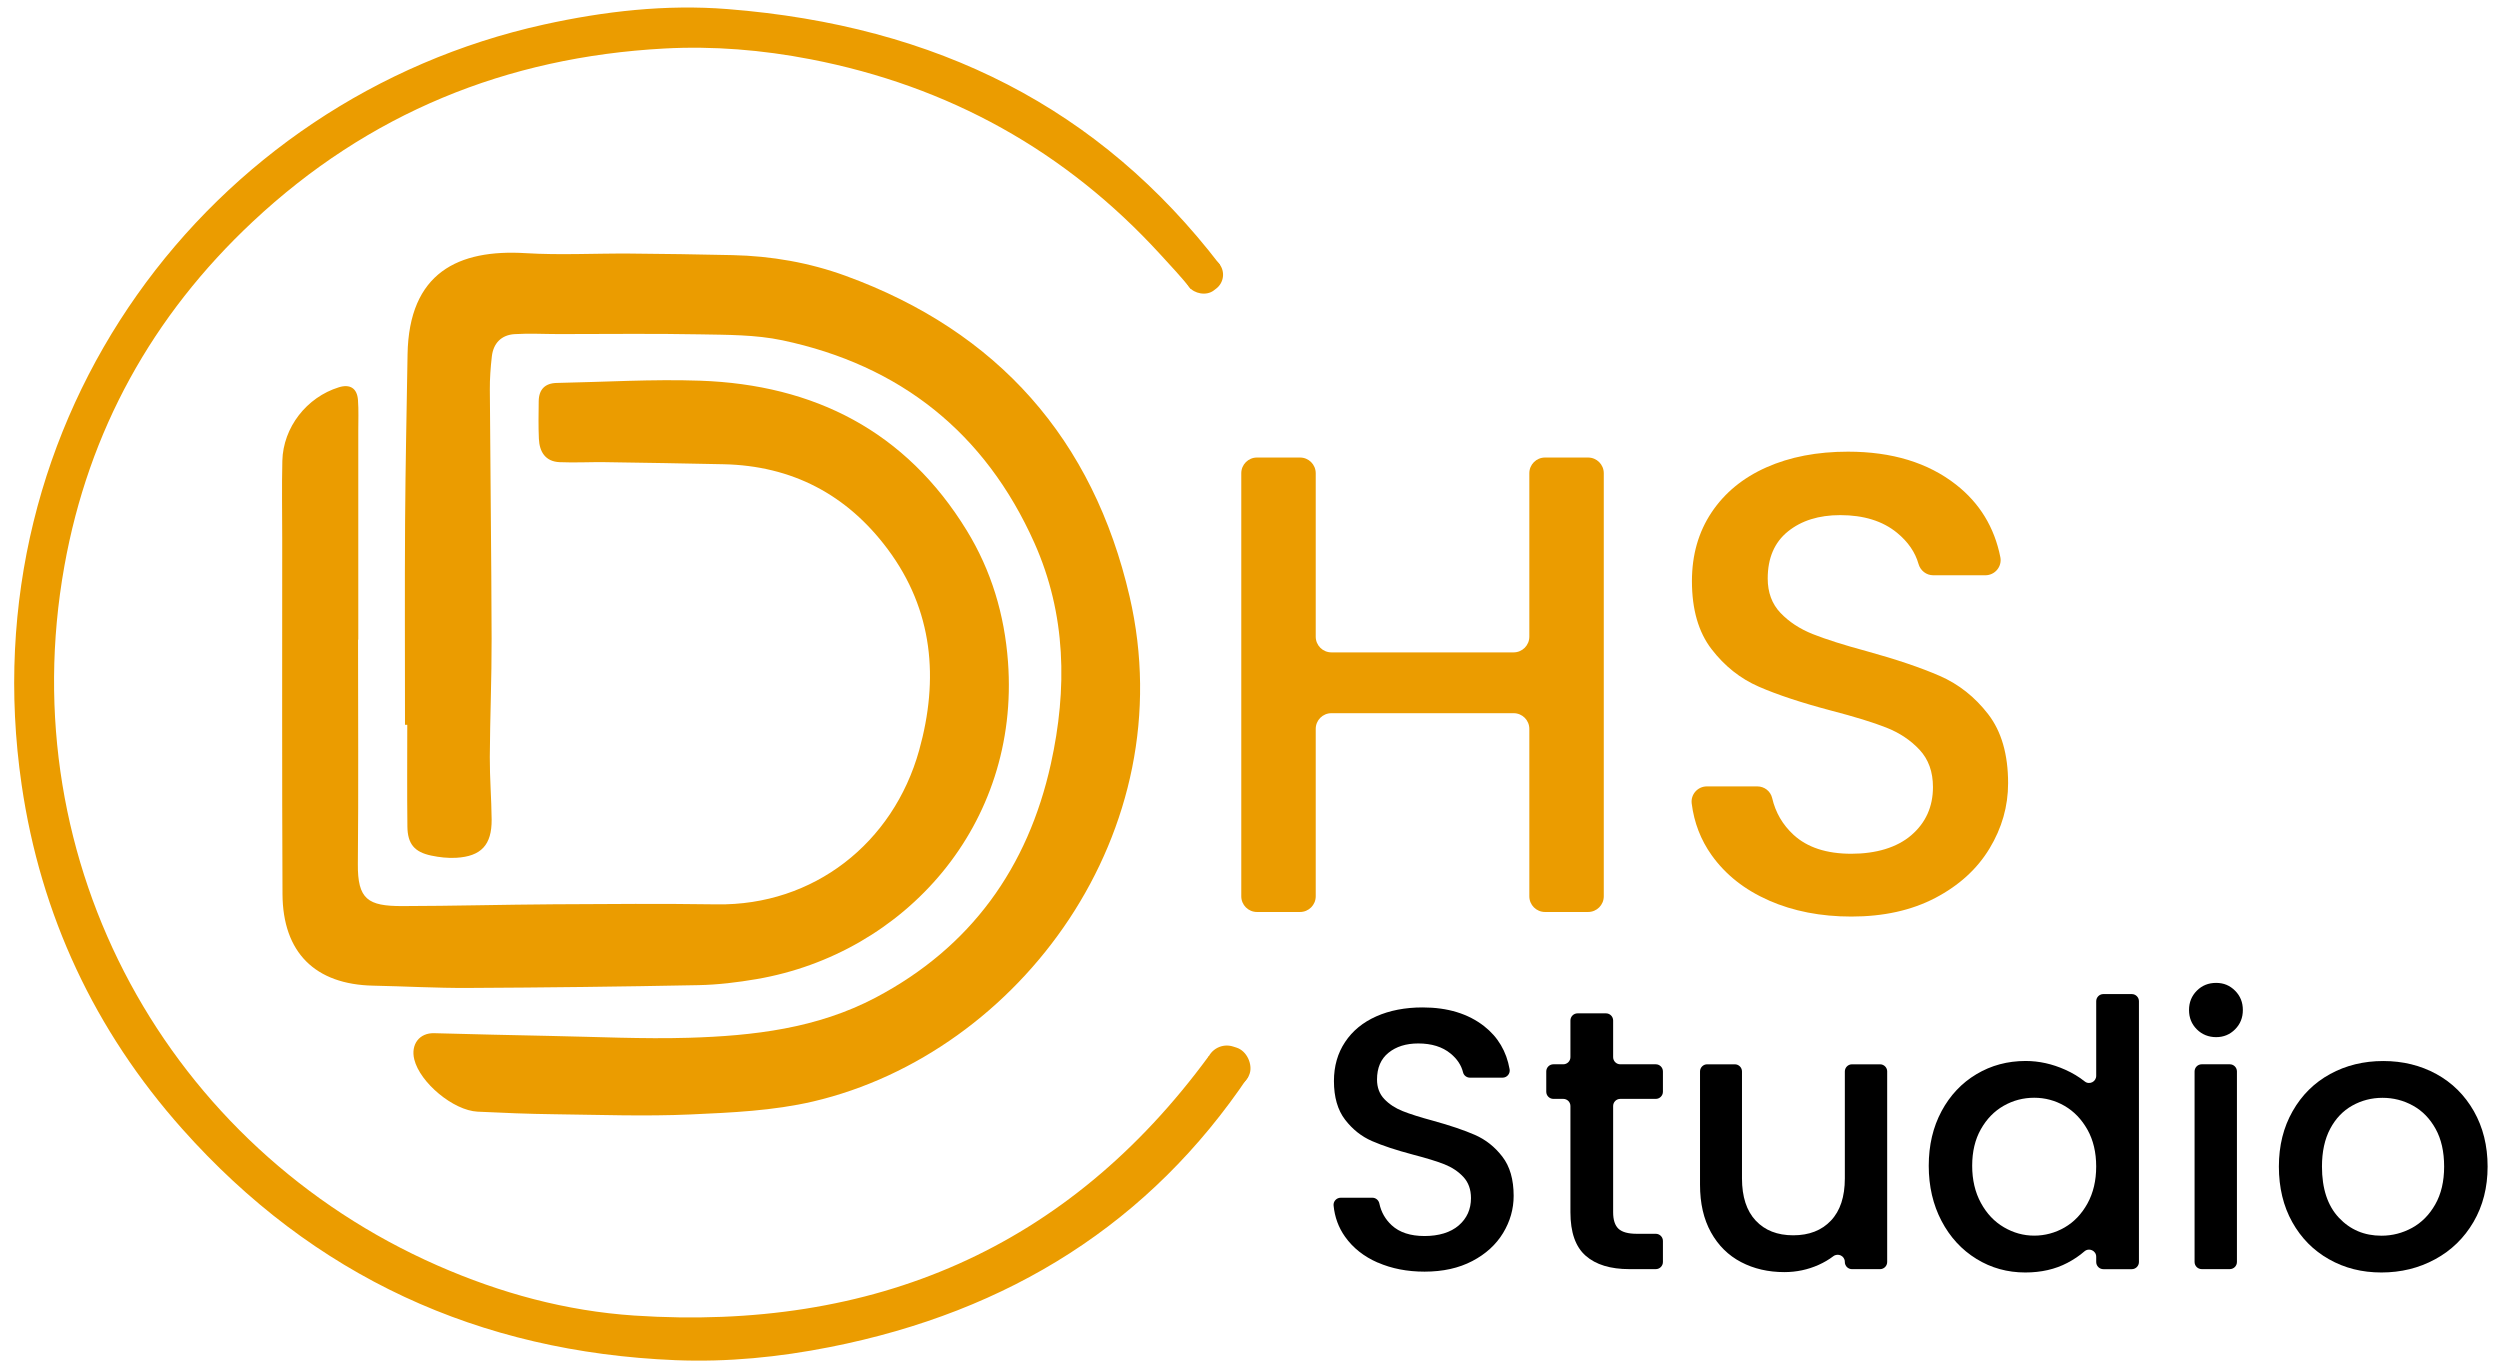
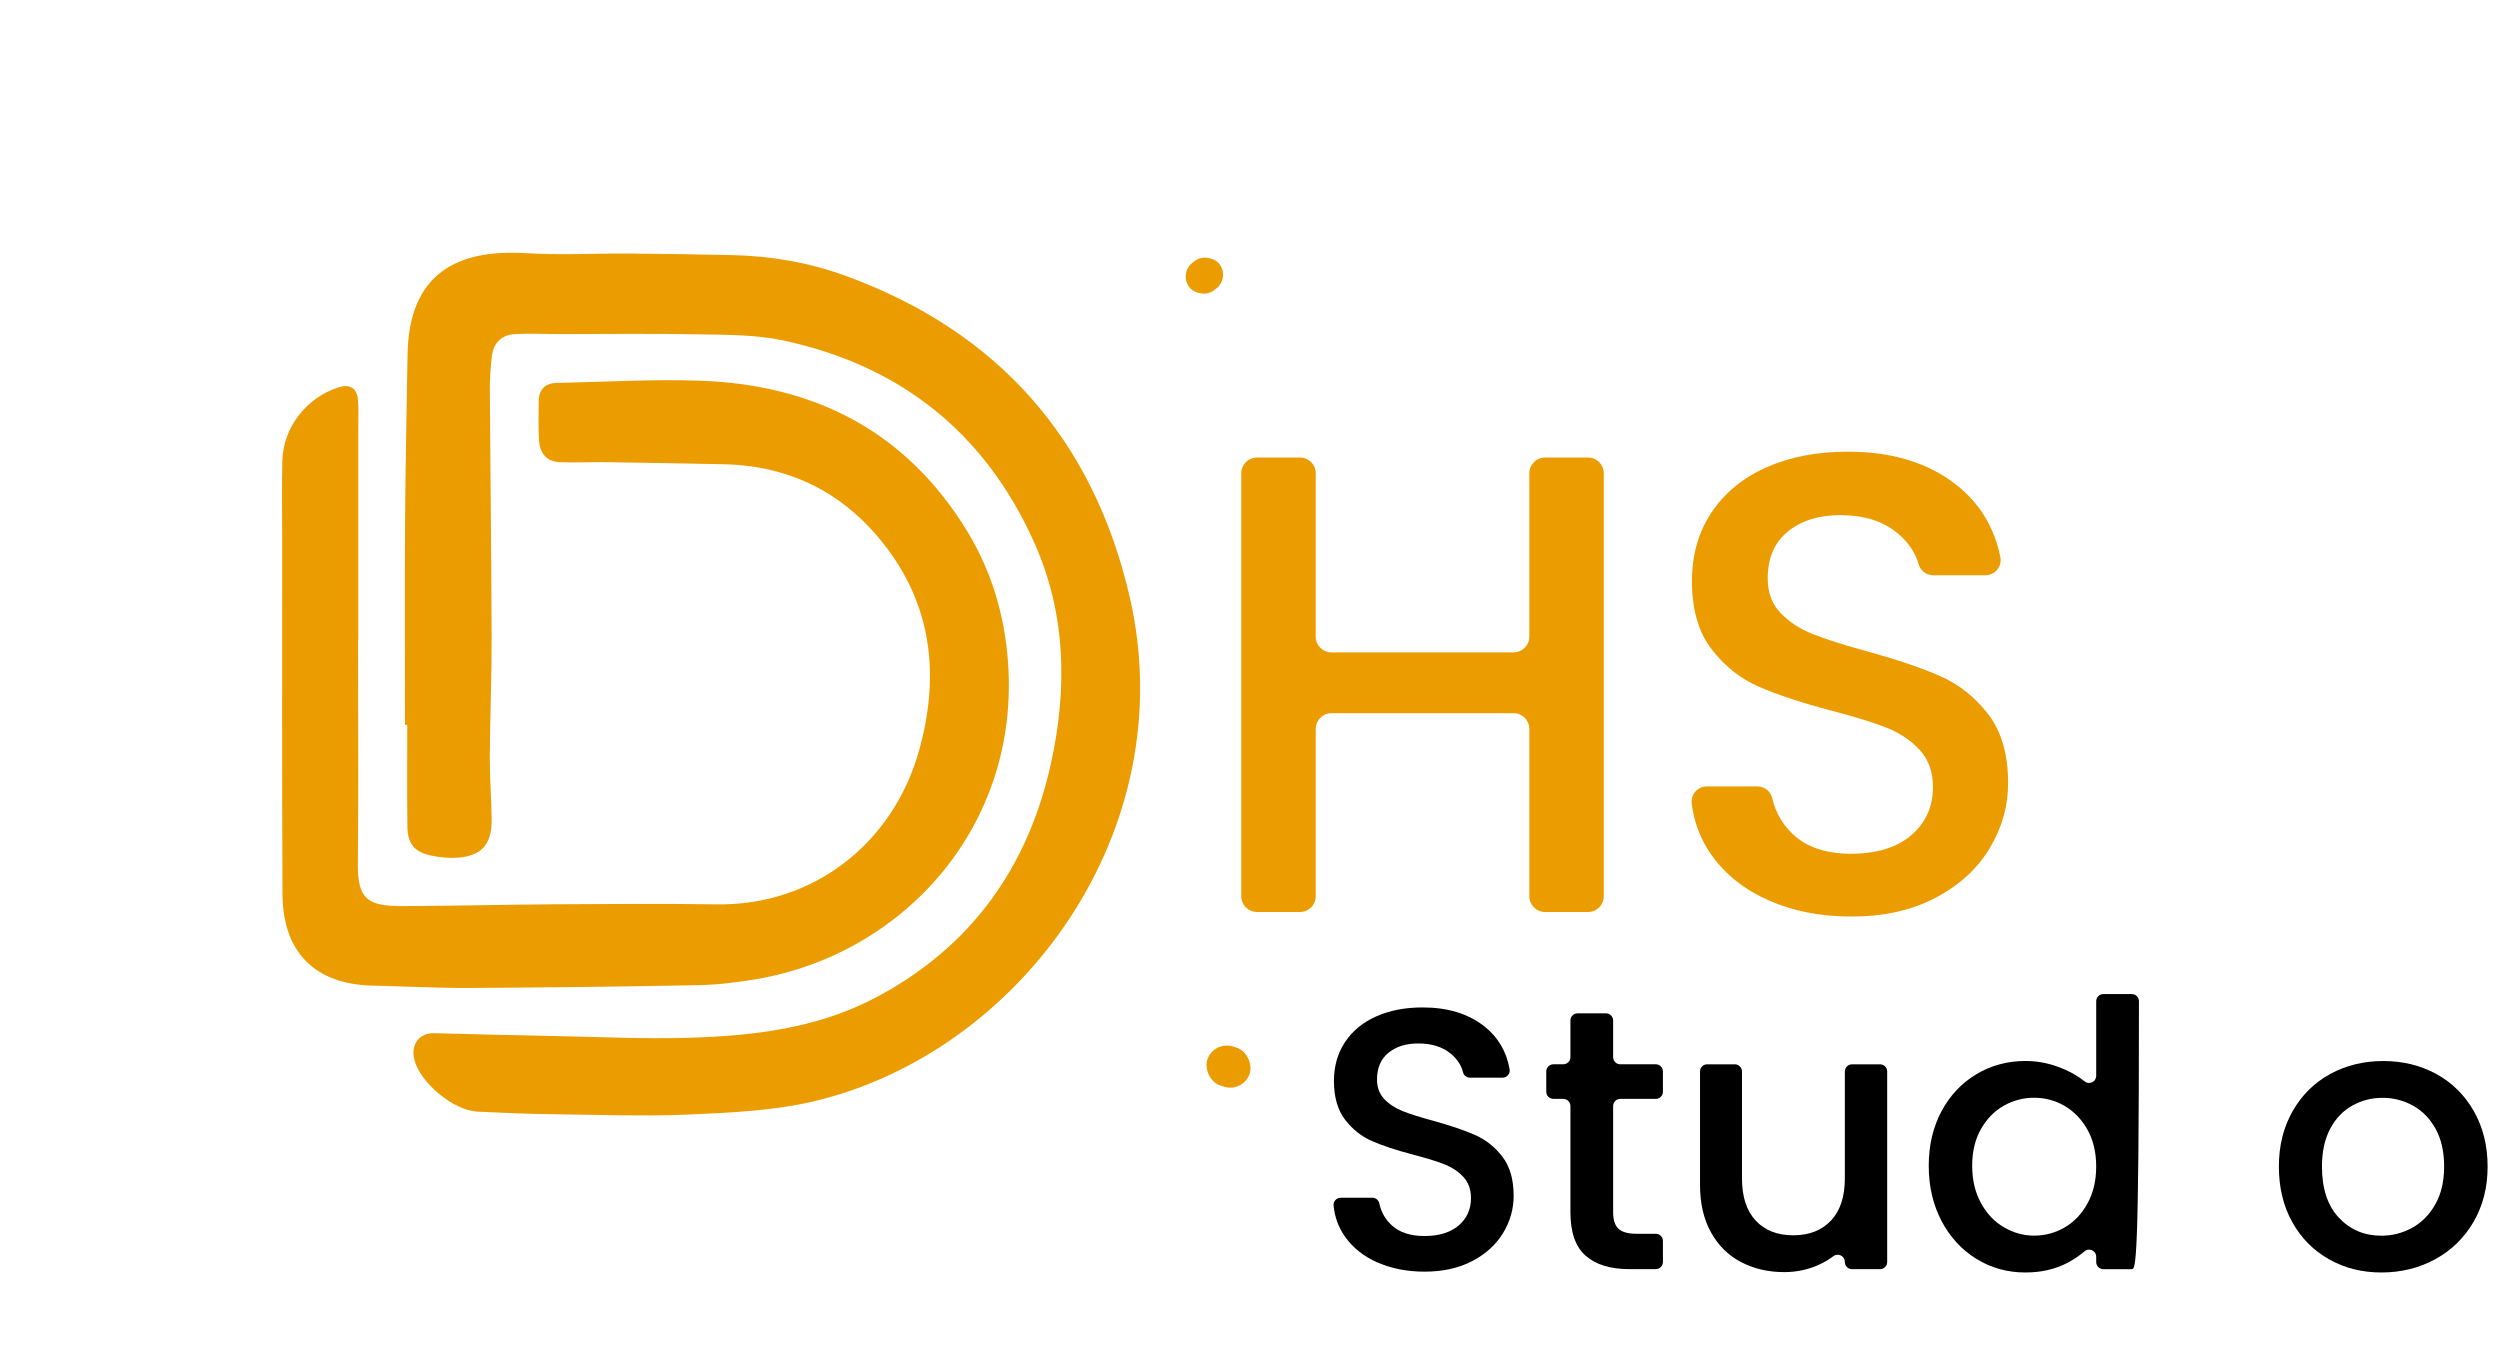
<svg xmlns="http://www.w3.org/2000/svg" width="141" height="77" viewBox="0 0 141 77" fill="none">
  <path d="M22.842 40.877C22.842 37.056 22.823 33.234 22.847 29.413C22.868 26.274 22.935 23.133 22.986 19.994C23.06 15.368 25.859 14.048 29.643 14.278C31.596 14.397 33.56 14.287 35.52 14.301C37.454 14.316 39.388 14.346 41.322 14.389C43.506 14.437 45.646 14.811 47.691 15.556C56.284 18.689 61.656 24.779 63.709 33.643C66.777 46.885 57.52 59.392 45.86 62.123C43.619 62.647 41.261 62.752 38.948 62.855C36.387 62.97 33.815 62.874 31.249 62.843C29.812 62.826 28.374 62.768 26.938 62.698C25.568 62.632 23.686 61.059 23.365 59.752C23.156 58.902 23.657 58.25 24.483 58.272C26.679 58.33 28.873 58.385 31.068 58.427C33.658 58.477 36.251 58.606 38.837 58.531C42.479 58.423 46.085 58.007 49.39 56.262C54.761 53.425 57.973 48.936 59.269 43.081C60.202 38.863 60.135 34.642 58.341 30.623C55.565 24.407 50.769 20.596 44.127 19.193C42.612 18.873 41.012 18.886 39.451 18.857C36.806 18.806 34.16 18.844 31.515 18.842C30.683 18.842 29.85 18.793 29.021 18.845C28.28 18.892 27.826 19.355 27.74 20.1C27.669 20.72 27.622 21.349 27.627 21.973C27.654 26.658 27.715 31.343 27.727 36.029C27.733 38.251 27.637 40.475 27.625 42.699C27.619 43.874 27.718 45.05 27.729 46.224C27.74 47.654 27.138 48.3 25.724 48.38C25.261 48.406 24.781 48.351 24.326 48.256C23.374 48.056 22.988 47.599 22.977 46.616C22.954 44.703 22.97 42.791 22.97 40.88C22.927 40.88 22.885 40.88 22.843 40.88L22.842 40.877Z" fill="#EB9C00" />
  <path d="M20.194 36.075C20.194 40.292 20.222 44.509 20.183 48.724C20.164 50.727 20.753 51.106 22.686 51.103C25.538 51.098 28.389 51.019 31.24 51.002C34.304 50.983 37.369 50.961 40.431 51.006C45.879 51.086 50.378 47.561 51.839 42.32C52.96 38.3 52.636 34.419 50.065 30.971C47.771 27.896 44.67 26.262 40.799 26.183C38.576 26.136 36.354 26.098 34.131 26.066C33.275 26.054 32.415 26.104 31.56 26.066C30.759 26.03 30.426 25.484 30.393 24.75C30.361 24.044 30.374 23.337 30.383 22.63C30.391 21.967 30.737 21.611 31.405 21.598C34.099 21.545 36.796 21.378 39.485 21.471C45.924 21.695 51.093 24.317 54.526 29.922C55.912 32.184 56.654 34.664 56.851 37.327C57.532 46.523 51.041 53.783 42.675 55.221C41.597 55.406 40.498 55.54 39.406 55.562C35.063 55.648 30.72 55.699 26.377 55.72C24.6 55.729 22.823 55.627 21.046 55.591C17.778 55.524 15.949 53.728 15.933 50.425C15.901 43.747 15.918 37.07 15.917 30.392C15.917 28.926 15.889 27.459 15.924 25.993C15.969 24.101 17.299 22.403 19.114 21.842C19.741 21.649 20.142 21.895 20.19 22.564C20.232 23.138 20.207 23.715 20.207 24.292C20.207 28.22 20.207 32.149 20.207 36.077H20.199L20.194 36.075Z" fill="#EB9C00" />
  <path d="M90.453 26.69V50.551C90.453 51.04 90.058 51.436 89.569 51.436H87.138C86.649 51.436 86.254 51.04 86.254 50.551V41.109C86.254 40.62 85.858 40.224 85.37 40.224H75.091C74.603 40.224 74.207 40.62 74.207 41.109V50.551C74.207 51.04 73.812 51.436 73.323 51.436H70.892C70.404 51.436 70.008 51.04 70.008 50.551V26.69C70.008 26.201 70.404 25.805 70.892 25.805H73.323C73.812 25.805 74.207 26.201 74.207 26.69V35.909C74.207 36.398 74.603 36.794 75.091 36.794H85.37C85.858 36.794 86.254 36.398 86.254 35.909V26.69C86.254 26.201 86.649 25.805 87.138 25.805H89.569C90.058 25.805 90.453 26.201 90.453 26.69Z" fill="#EB9C00" />
  <path d="M99.774 50.789C98.399 50.187 97.319 49.332 96.532 48.226C95.923 47.369 95.549 46.399 95.412 45.319C95.347 44.807 95.75 44.353 96.266 44.353H99.116C99.513 44.353 99.86 44.625 99.95 45.012C100.139 45.826 100.541 46.516 101.154 47.082C101.928 47.795 103.015 48.152 104.414 48.152C105.813 48.152 106.993 47.801 107.803 47.101C108.613 46.401 109.019 45.497 109.019 44.391C109.019 43.531 108.767 42.829 108.264 42.289C107.761 41.749 107.134 41.33 106.386 41.036C105.637 40.74 104.599 40.422 103.273 40.077C101.602 39.634 100.245 39.186 99.201 38.73C98.157 38.276 97.268 37.569 96.53 36.61C95.793 35.65 95.425 34.373 95.425 32.774C95.425 31.299 95.793 30.009 96.53 28.903C97.268 27.797 98.299 26.948 99.624 26.359C100.951 25.769 102.486 25.474 104.229 25.474C106.71 25.474 108.743 26.095 110.326 27.337C111.652 28.377 112.484 29.74 112.82 31.427C112.924 31.955 112.513 32.445 111.975 32.445H109.033C108.645 32.445 108.311 32.182 108.205 31.808C108.016 31.143 107.611 30.556 106.992 30.048C106.182 29.384 105.113 29.053 103.787 29.053C102.583 29.053 101.601 29.36 100.84 29.974C100.078 30.588 99.699 31.475 99.699 32.629C99.699 33.416 99.939 34.061 100.417 34.565C100.895 35.068 101.503 35.468 102.24 35.763C102.977 36.056 103.984 36.377 105.262 36.722C106.957 37.189 108.338 37.656 109.407 38.123C110.476 38.59 111.384 39.31 112.133 40.28C112.882 41.251 113.257 42.548 113.257 44.171C113.257 45.475 112.907 46.703 112.207 47.859C111.508 49.015 110.487 49.943 109.15 50.644C107.811 51.344 106.233 51.694 104.415 51.694C102.695 51.694 101.148 51.393 99.773 50.791L99.774 50.789Z" fill="#EB9C00" />
  <path d="M77.705 71.211C76.923 70.869 76.309 70.383 75.863 69.754C75.495 69.238 75.279 68.65 75.214 67.99C75.191 67.756 75.38 67.552 75.615 67.552H77.402C77.594 67.552 77.757 67.689 77.796 67.878C77.898 68.363 78.131 68.77 78.491 69.104C78.93 69.51 79.549 69.712 80.345 69.712C81.142 69.712 81.811 69.513 82.272 69.115C82.733 68.716 82.963 68.203 82.963 67.574C82.963 67.085 82.819 66.686 82.534 66.379C82.247 66.072 81.891 65.835 81.465 65.666C81.039 65.498 80.448 65.317 79.695 65.121C78.746 64.87 77.974 64.615 77.381 64.356C76.787 64.097 76.281 63.695 75.863 63.151C75.444 62.606 75.234 61.879 75.234 60.97C75.234 60.132 75.444 59.398 75.863 58.77C76.281 58.141 76.867 57.659 77.622 57.323C78.377 56.988 79.248 56.819 80.239 56.819C81.65 56.819 82.804 57.173 83.706 57.877C84.486 58.489 84.965 59.298 85.142 60.304C85.186 60.551 84.998 60.78 84.746 60.78H82.904C82.723 60.78 82.56 60.659 82.516 60.481C82.417 60.077 82.182 59.722 81.809 59.417C81.349 59.04 80.741 58.851 79.988 58.851C79.303 58.851 78.744 59.026 78.313 59.375C77.879 59.724 77.664 60.228 77.664 60.885C77.664 61.331 77.801 61.698 78.073 61.985C78.345 62.272 78.691 62.499 79.109 62.666C79.528 62.833 80.101 63.015 80.827 63.21C81.791 63.477 82.576 63.742 83.182 64.007C83.79 64.273 84.306 64.68 84.732 65.234C85.158 65.785 85.37 66.523 85.37 67.446C85.37 68.187 85.171 68.885 84.774 69.542C84.376 70.198 83.797 70.727 83.037 71.124C82.276 71.523 81.379 71.721 80.345 71.721C79.368 71.721 78.489 71.55 77.706 71.207L77.705 71.211Z" fill="black" />
  <path d="M91.384 61.977C91.161 61.977 90.981 62.157 90.981 62.38V68.371C90.981 68.805 91.083 69.115 91.285 69.304C91.487 69.493 91.833 69.586 92.322 69.586H93.386C93.608 69.586 93.789 69.767 93.789 69.989V71.176C93.789 71.398 93.608 71.579 93.386 71.579H91.903C90.827 71.579 90.004 71.327 89.431 70.823C88.858 70.32 88.572 69.503 88.572 68.371V62.38C88.572 62.157 88.391 61.977 88.169 61.977H87.612C87.389 61.977 87.209 61.796 87.209 61.574V60.43C87.209 60.207 87.389 60.026 87.612 60.026H88.169C88.391 60.026 88.572 59.846 88.572 59.623V57.556C88.572 57.334 88.752 57.153 88.974 57.153H90.578C90.801 57.153 90.981 57.334 90.981 57.556V59.623C90.981 59.846 91.161 60.026 91.384 60.026H93.386C93.608 60.026 93.789 60.207 93.789 60.43V61.574C93.789 61.796 93.608 61.977 93.386 61.977H91.384Z" fill="black" />
  <path d="M106.437 60.431V71.176C106.437 71.399 106.256 71.58 106.034 71.58H104.451C104.228 71.58 104.048 71.399 104.048 71.176V71.169C104.048 70.833 103.664 70.65 103.396 70.853C103.151 71.04 102.876 71.201 102.572 71.338C101.964 71.61 101.319 71.747 100.635 71.747C99.728 71.747 98.914 71.558 98.195 71.181C97.476 70.804 96.91 70.245 96.499 69.504C96.087 68.763 95.881 67.87 95.881 66.82V60.431C95.881 60.208 96.061 60.027 96.283 60.027H97.845C98.067 60.027 98.248 60.208 98.248 60.431V66.463C98.248 67.498 98.507 68.292 99.023 68.843C99.539 69.395 100.244 69.671 101.138 69.671C102.033 69.671 102.741 69.396 103.264 68.843C103.787 68.292 104.049 67.498 104.049 66.463V60.431C104.049 60.208 104.23 60.027 104.452 60.027H106.035C106.258 60.027 106.438 60.208 106.438 60.431H106.437Z" fill="black" />
-   <path d="M109.504 62.669C109.985 61.775 110.641 61.079 111.473 60.583C112.303 60.087 113.228 59.839 114.247 59.839C115.001 59.839 115.744 60.004 116.477 60.331C116.892 60.517 117.258 60.737 117.578 60.993C117.84 61.203 118.226 61.011 118.226 60.676V56.47C118.226 56.247 118.407 56.066 118.629 56.066H120.233C120.455 56.066 120.636 56.247 120.636 56.47V71.177C120.636 71.4 120.455 71.581 120.233 71.581H118.629C118.407 71.581 118.226 71.4 118.226 71.177V70.88C118.226 70.534 117.821 70.352 117.559 70.579C117.281 70.821 116.963 71.036 116.604 71.224C115.913 71.588 115.121 71.768 114.226 71.768C113.222 71.768 112.303 71.514 111.473 71.003C110.642 70.493 109.985 69.78 109.504 68.865C109.023 67.949 108.781 66.911 108.781 65.751C108.781 64.591 109.023 63.564 109.504 62.67V62.669ZM117.734 63.717C117.405 63.13 116.976 62.683 116.445 62.374C115.915 62.067 115.342 61.913 114.728 61.913C114.115 61.913 113.542 62.063 113.011 62.364C112.48 62.666 112.051 63.105 111.723 63.684C111.394 64.265 111.231 64.952 111.231 65.75C111.231 66.547 111.396 67.246 111.723 67.846C112.05 68.447 112.483 68.904 113.021 69.218C113.559 69.533 114.128 69.69 114.728 69.69C115.329 69.69 115.915 69.535 116.445 69.228C116.976 68.921 117.405 68.47 117.734 67.876C118.061 67.282 118.225 66.587 118.225 65.791C118.225 64.994 118.061 64.302 117.734 63.715V63.717Z" fill="black" />
-   <path d="M123.901 58.055C123.607 57.761 123.461 57.399 123.461 56.965C123.461 56.532 123.608 56.169 123.901 55.875C124.194 55.581 124.556 55.435 124.99 55.435C125.423 55.435 125.765 55.583 126.058 55.875C126.352 56.169 126.497 56.532 126.497 56.965C126.497 57.399 126.351 57.761 126.058 58.055C125.766 58.349 125.41 58.495 124.99 58.495C124.569 58.495 124.194 58.348 123.901 58.055ZM126.163 60.429V71.175C126.163 71.398 125.983 71.578 125.76 71.578H124.177C123.954 71.578 123.774 71.398 123.774 71.175V60.429C123.774 60.207 123.954 60.026 124.177 60.026H125.76C125.983 60.026 126.163 60.207 126.163 60.429Z" fill="black" />
+   <path d="M109.504 62.669C109.985 61.775 110.641 61.079 111.473 60.583C112.303 60.087 113.228 59.839 114.247 59.839C115.001 59.839 115.744 60.004 116.477 60.331C116.892 60.517 117.258 60.737 117.578 60.993C117.84 61.203 118.226 61.011 118.226 60.676V56.47C118.226 56.247 118.407 56.066 118.629 56.066H120.233C120.455 56.066 120.636 56.247 120.636 56.47C120.636 71.4 120.455 71.581 120.233 71.581H118.629C118.407 71.581 118.226 71.4 118.226 71.177V70.88C118.226 70.534 117.821 70.352 117.559 70.579C117.281 70.821 116.963 71.036 116.604 71.224C115.913 71.588 115.121 71.768 114.226 71.768C113.222 71.768 112.303 71.514 111.473 71.003C110.642 70.493 109.985 69.78 109.504 68.865C109.023 67.949 108.781 66.911 108.781 65.751C108.781 64.591 109.023 63.564 109.504 62.67V62.669ZM117.734 63.717C117.405 63.13 116.976 62.683 116.445 62.374C115.915 62.067 115.342 61.913 114.728 61.913C114.115 61.913 113.542 62.063 113.011 62.364C112.48 62.666 112.051 63.105 111.723 63.684C111.394 64.265 111.231 64.952 111.231 65.75C111.231 66.547 111.396 67.246 111.723 67.846C112.05 68.447 112.483 68.904 113.021 69.218C113.559 69.533 114.128 69.69 114.728 69.69C115.329 69.69 115.915 69.535 116.445 69.228C116.976 68.921 117.405 68.47 117.734 67.876C118.061 67.282 118.225 66.587 118.225 65.791C118.225 64.994 118.061 64.302 117.734 63.715V63.717Z" fill="black" />
  <path d="M131.357 71.024C130.478 70.528 129.787 69.829 129.284 68.928C128.781 68.028 128.529 66.983 128.529 65.795C128.529 64.607 128.788 63.58 129.304 62.671C129.82 61.763 130.526 61.064 131.42 60.575C132.313 60.086 133.312 59.842 134.415 59.842C135.519 59.842 136.516 60.086 137.41 60.575C138.303 61.064 139.008 61.763 139.526 62.671C140.042 63.58 140.301 64.62 140.301 65.795C140.301 66.969 140.035 68.01 139.506 68.918C138.975 69.826 138.252 70.529 137.338 71.024C136.423 71.521 135.414 71.768 134.312 71.768C133.21 71.768 132.238 71.521 131.359 71.024H131.357ZM136.038 69.253C136.576 68.959 137.012 68.519 137.346 67.933C137.681 67.346 137.849 66.633 137.849 65.795C137.849 64.956 137.69 64.248 137.368 63.667C137.047 63.087 136.621 62.649 136.09 62.357C135.559 62.063 134.987 61.917 134.373 61.917C133.759 61.917 133.189 62.064 132.666 62.357C132.142 62.651 131.727 63.087 131.42 63.667C131.113 64.248 130.959 64.956 130.959 65.795C130.959 67.039 131.276 68 131.911 68.677C132.547 69.355 133.346 69.694 134.309 69.694C134.923 69.694 135.498 69.547 136.036 69.254L136.038 69.253Z" fill="black" />
  <rect x="66.478" y="15.416" width="2.141" height="1.971" rx="0.985" transform="rotate(-37.514 66.478 15.416)" fill="#EB9C00" />
-   <path d="M68.174 59.565C60.212 70.421 49.276 75.09 35.782 74.198C31.914 73.941 28.225 72.933 24.682 71.377C9.52 64.719 0.622 48.734 3.631 31.927C4.996 24.303 8.592 17.807 14.248 12.508C20.769 6.398 28.561 3.22 37.455 2.737C40.23 2.587 42.994 2.814 45.724 3.344C53.502 4.852 60.093 8.501 65.445 14.351C66.019 14.978 66.637 15.635 67.16 16.295C67.777 15.927 68.178 15.289 68.806 14.939C62.035 6.106 52.878 1.449 41.031 0.512C37.559 0.237 34.096 0.63 30.677 1.384C11.764 5.555 -1.794 23.599 1.22 44.261C2.292 51.608 5.339 58.123 10.283 63.677C17.678 71.985 27.014 76.261 38.094 76.714C41.019 76.833 43.936 76.544 46.818 75.973C56.955 73.968 64.879 68.951 70.406 60.712C69.657 60.34 68.916 59.953 68.174 59.565Z" fill="#EB9C00" />
  <rect x="68.439" y="58.674" width="2.514" height="2.315" rx="1.157" transform="rotate(17.555 68.439 58.674)" fill="#EB9C00" />
</svg>